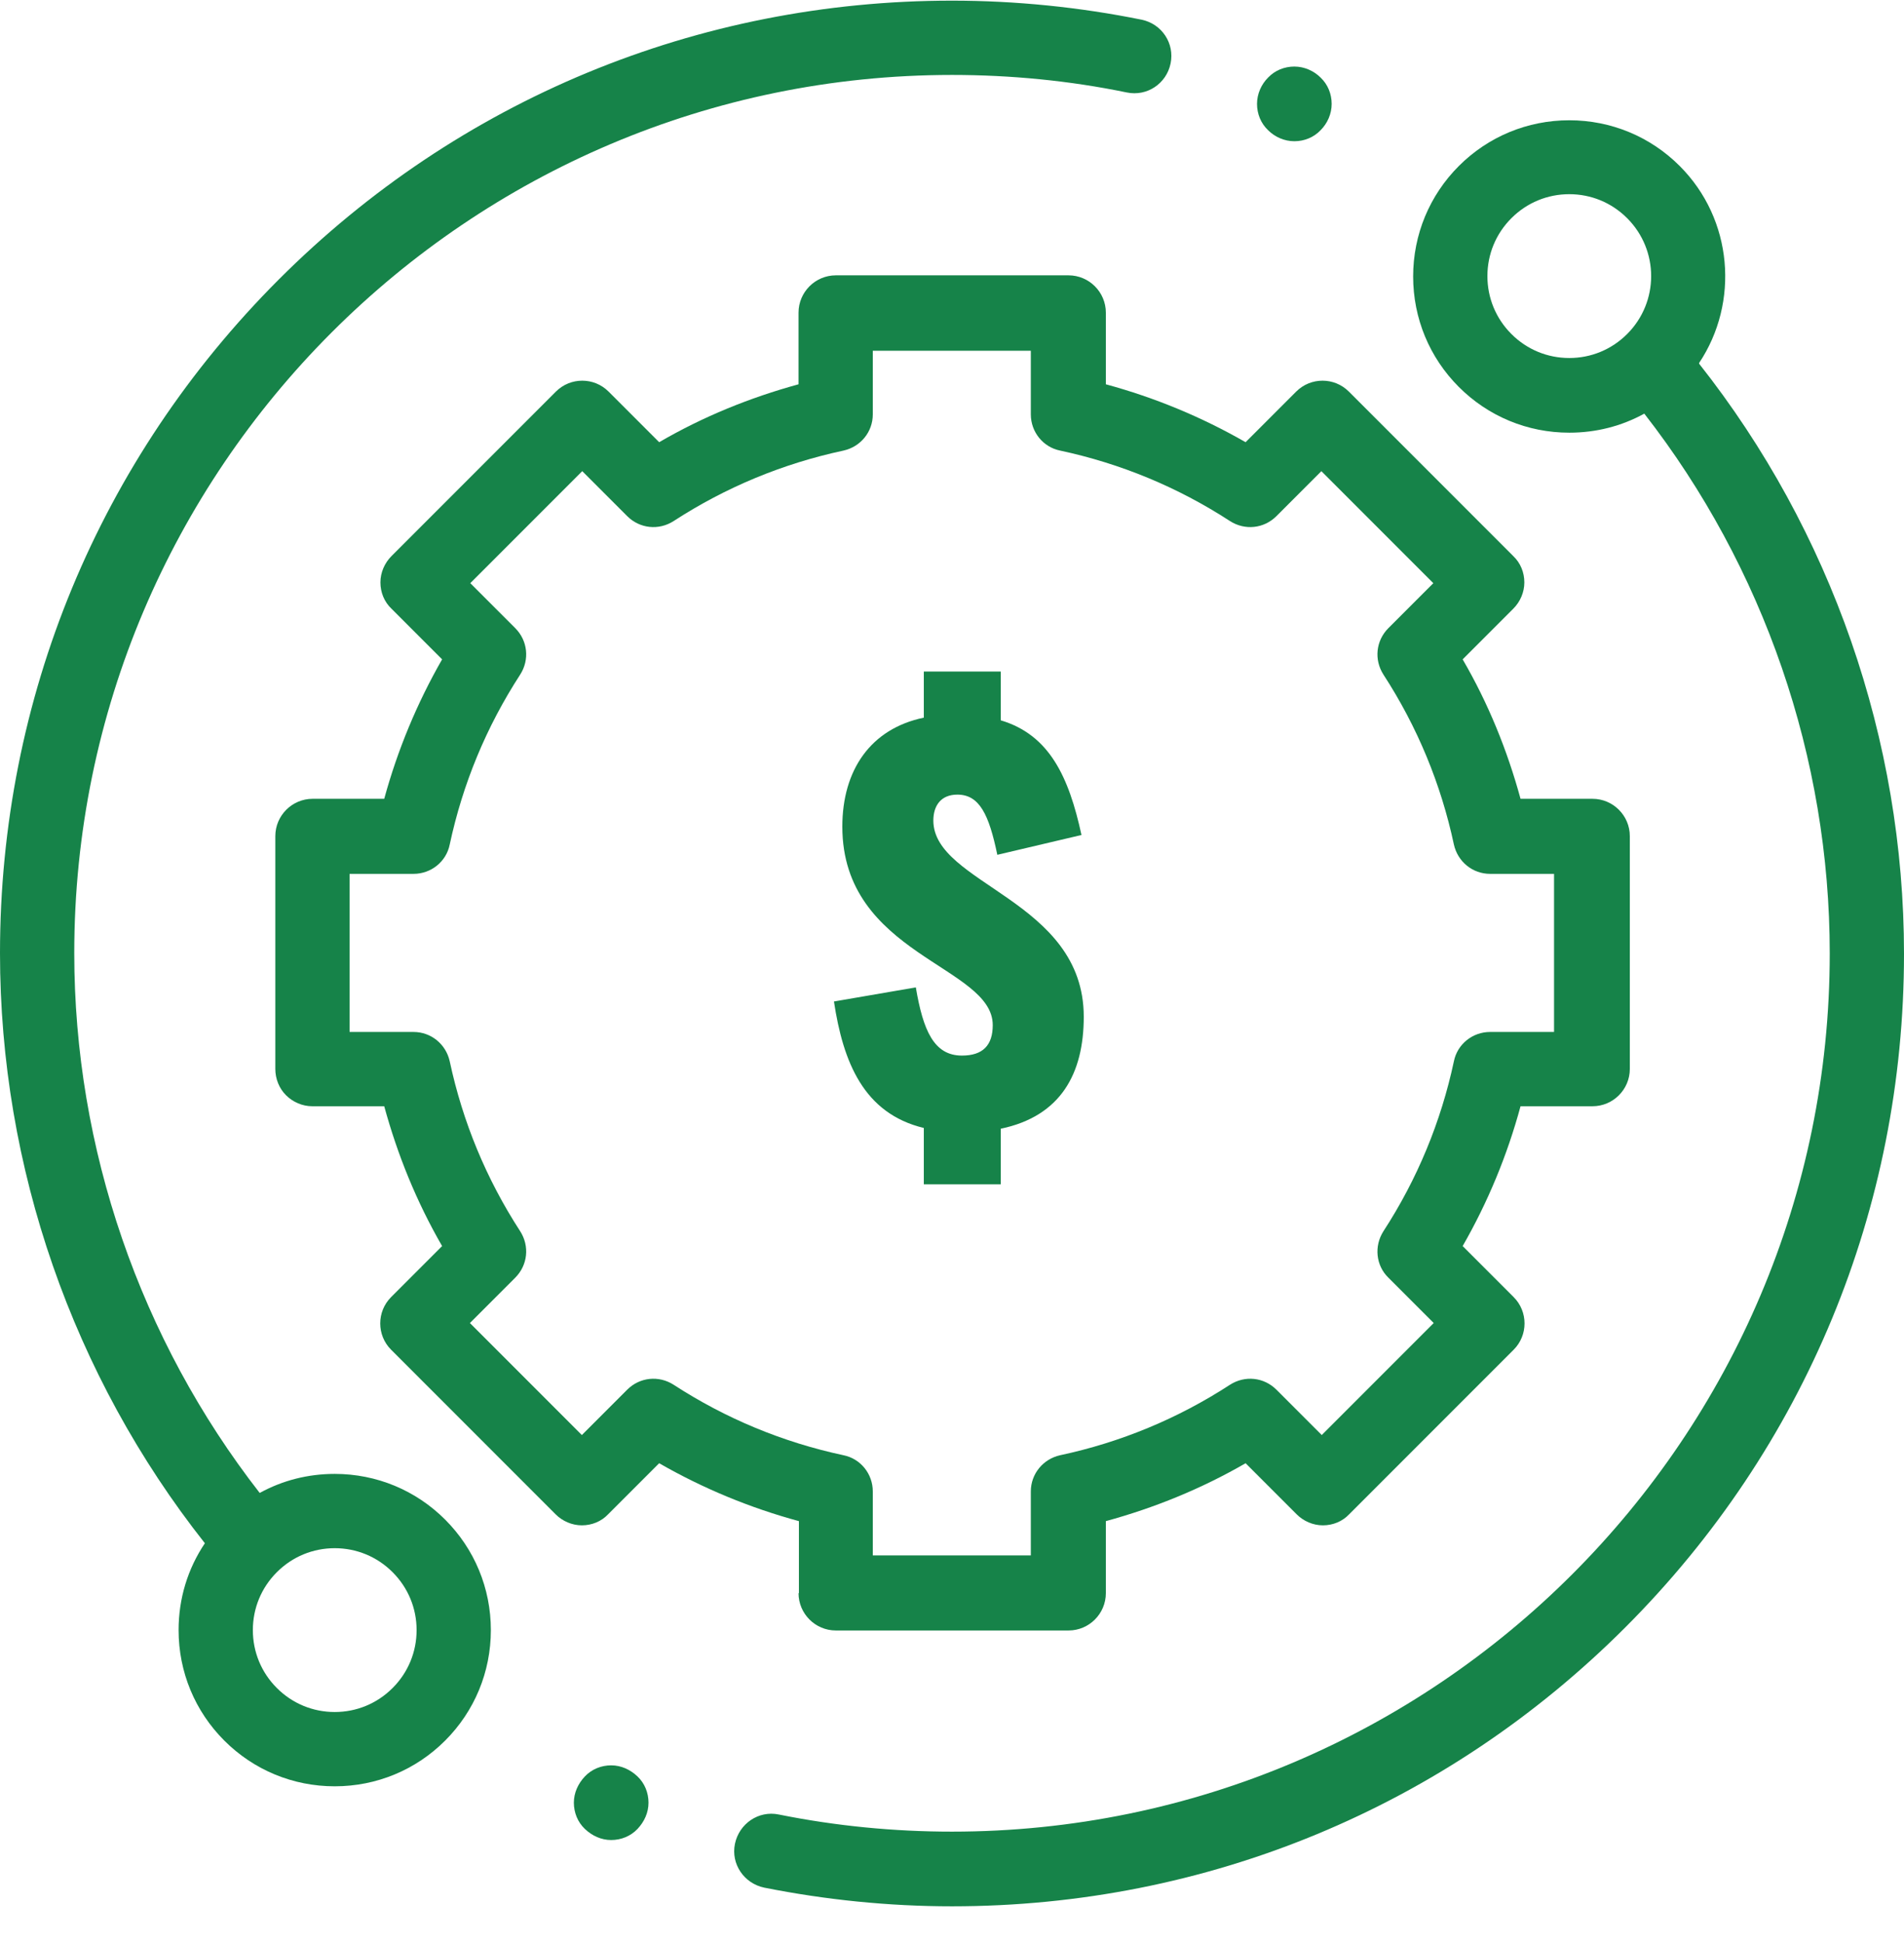
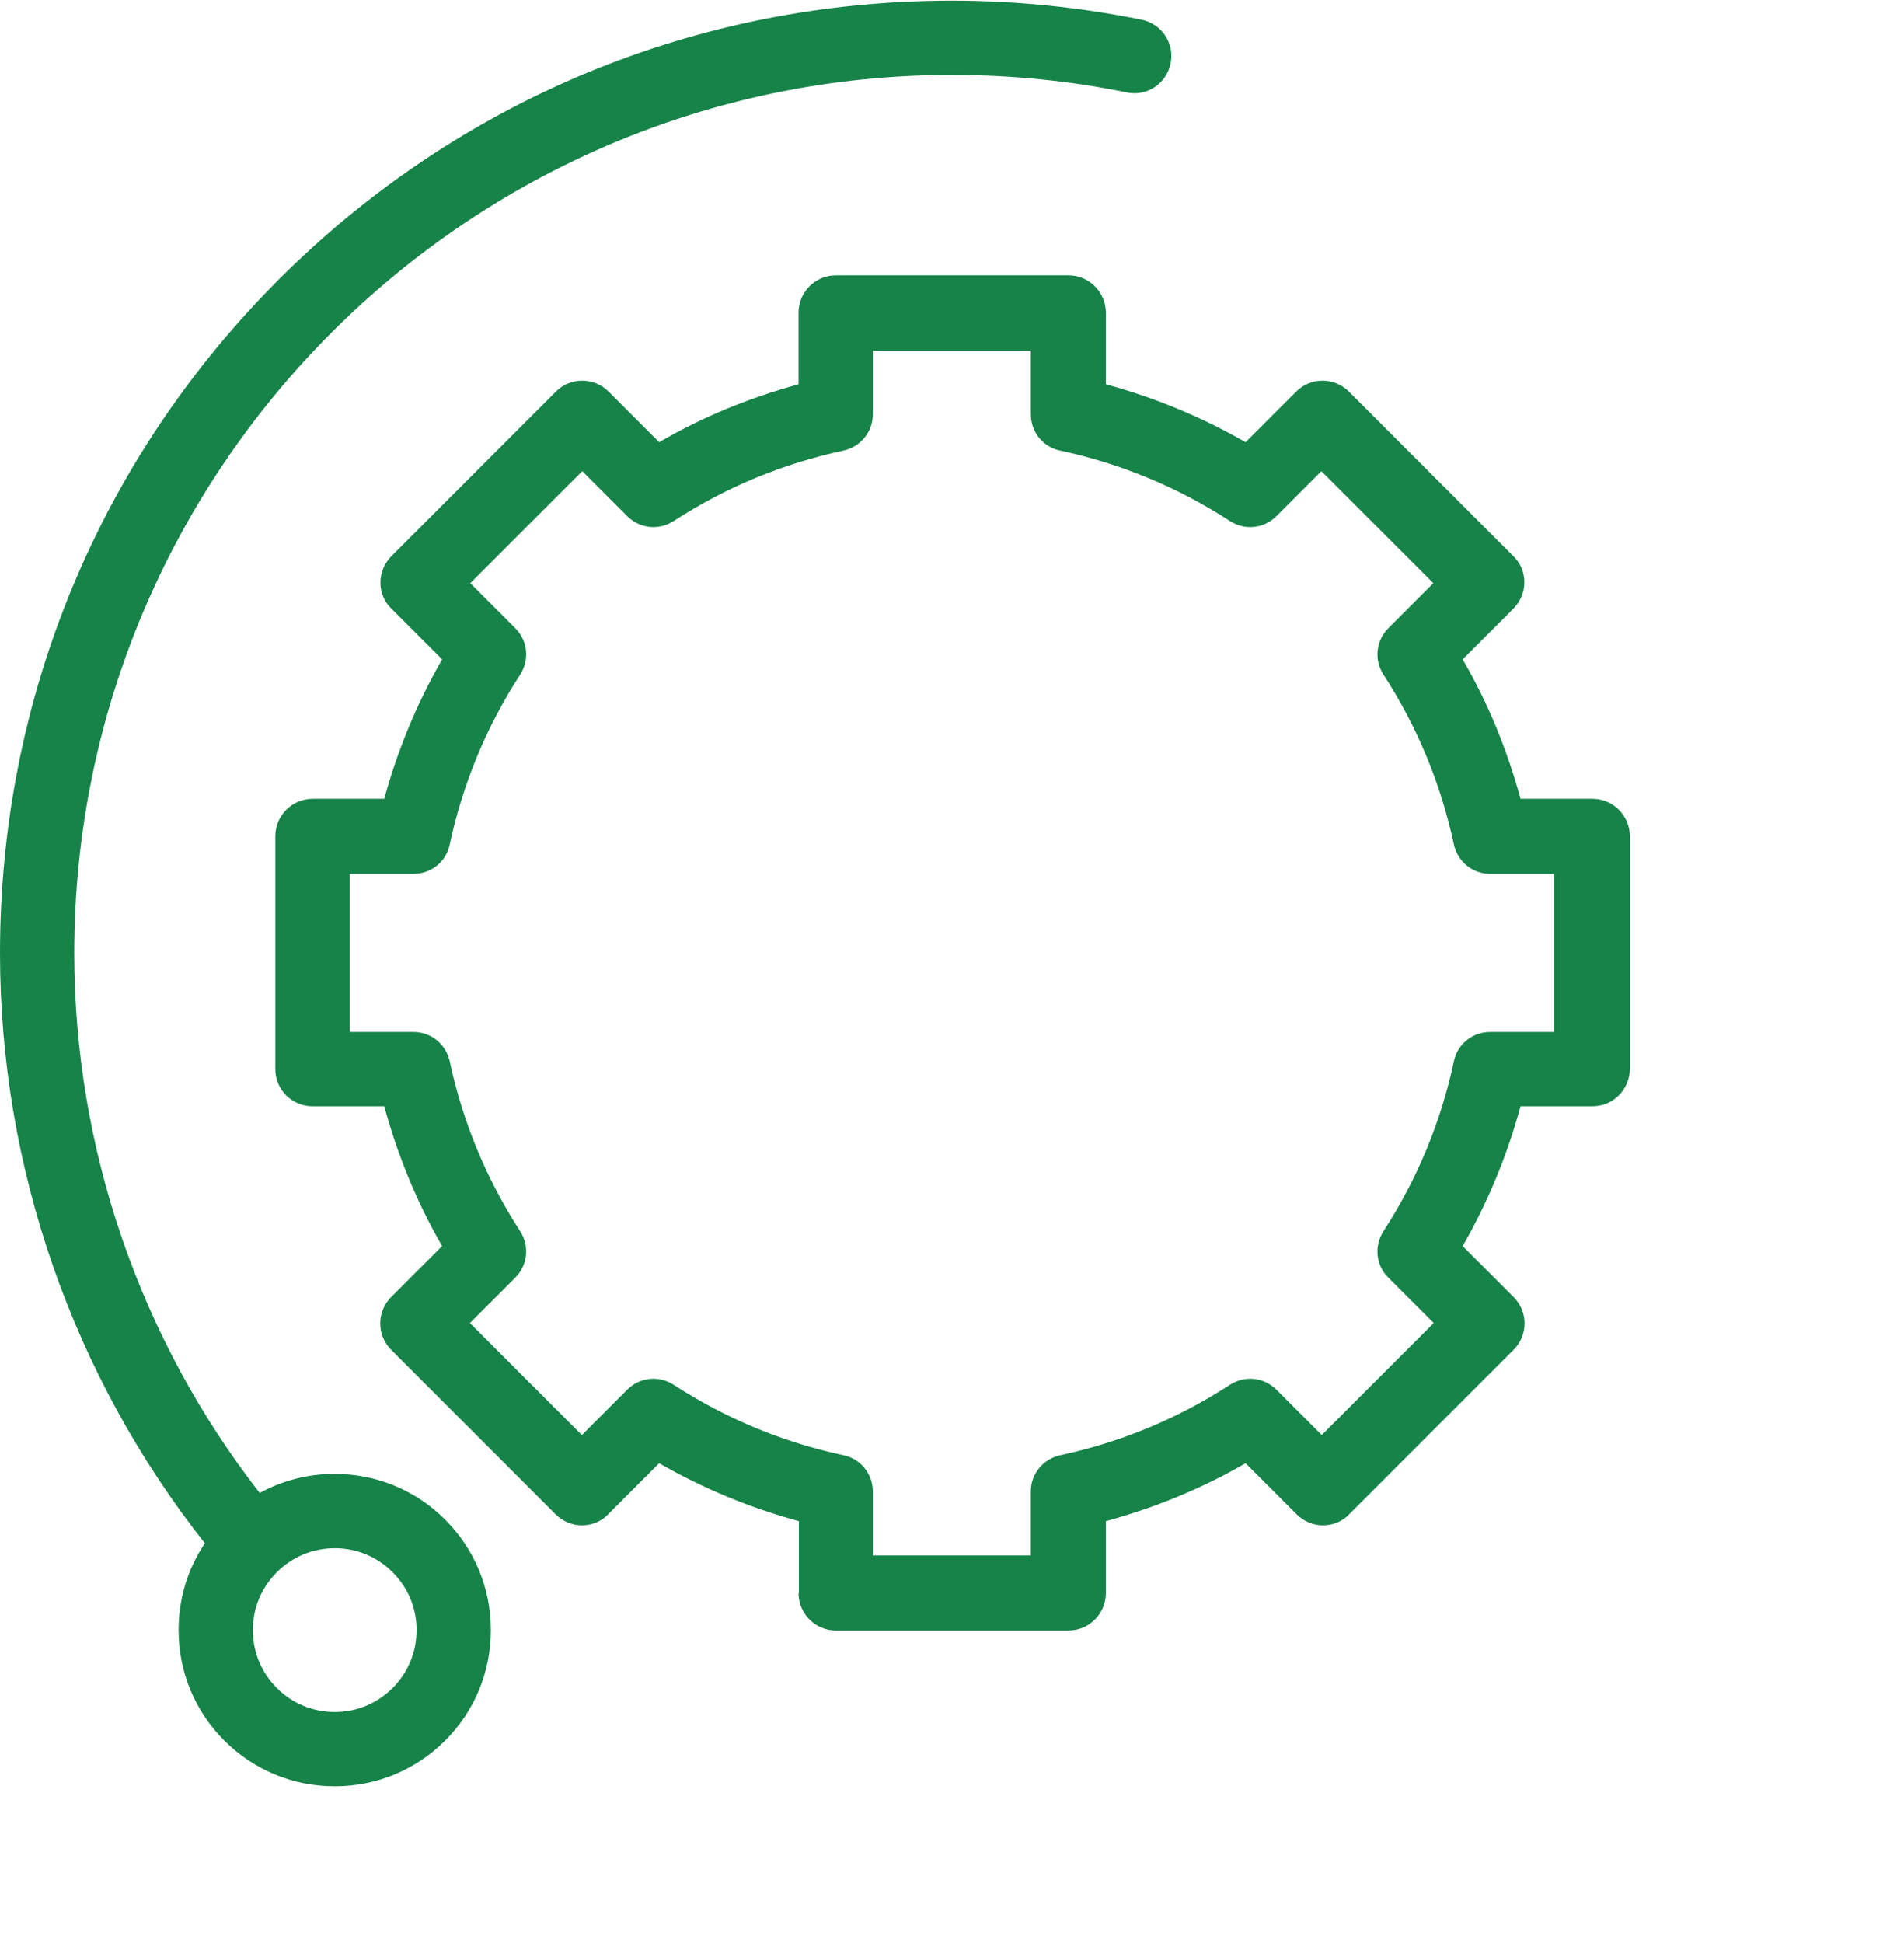
<svg xmlns="http://www.w3.org/2000/svg" width="50" height="51" viewBox="0 0 50 51" fill="none">
  <path d="M8.79 38.687C8.09 38.687 7.42 38.857 6.82 39.187C3.68 35.157 1.95 30.147 1.95 25.017C1.95 12.307 12.29 1.967 25 1.967C26.54 1.967 28.09 2.117 29.59 2.427C30.12 2.537 30.63 2.197 30.74 1.667C30.85 1.137 30.51 0.627 29.98 0.517C28.35 0.187 26.67 0.017 25 0.017C18.32 0.017 12.04 2.617 7.32 7.337C2.6 12.057 0 18.337 0 25.017C0 30.637 1.91 36.117 5.38 40.507C4.93 41.177 4.69 41.957 4.69 42.787C4.69 43.887 5.12 44.917 5.89 45.687C6.66 46.457 7.69 46.887 8.79 46.887C9.89 46.887 10.92 46.457 11.69 45.687C12.46 44.917 12.89 43.887 12.89 42.787C12.89 41.687 12.46 40.657 11.69 39.887C10.92 39.117 9.89 38.687 8.79 38.687ZM10.31 44.307C9.9 44.717 9.36 44.937 8.79 44.937C8.22 44.937 7.68 44.717 7.27 44.307C6.86 43.897 6.64 43.357 6.64 42.787C6.64 42.217 6.86 41.677 7.27 41.267C7.68 40.857 8.22 40.637 8.79 40.637C9.36 40.637 9.9 40.857 10.31 41.267C10.72 41.677 10.94 42.217 10.94 42.787C10.94 43.357 10.72 43.897 10.31 44.307Z" fill="#168349" />
-   <path d="M44.62 9.527C45.68 7.937 45.51 5.757 44.11 4.357C43.34 3.587 42.31 3.157 41.21 3.157C40.11 3.157 39.08 3.587 38.31 4.357C37.54 5.127 37.11 6.157 37.11 7.257C37.11 8.357 37.54 9.387 38.31 10.157C39.08 10.927 40.11 11.357 41.21 11.357C41.91 11.357 42.58 11.187 43.18 10.857C46.32 14.887 48.05 19.897 48.05 25.027C48.05 37.737 37.71 48.077 25 48.077C23.47 48.077 21.94 47.927 20.45 47.627C19.92 47.517 19.41 47.867 19.3 48.397C19.19 48.927 19.54 49.437 20.07 49.547C21.68 49.867 23.34 50.037 25 50.037C31.68 50.037 37.96 47.437 42.68 42.717C47.4 37.997 50 31.717 50 25.037C50 19.417 48.09 13.937 44.62 9.547V9.527ZM39.69 8.767C39.28 8.357 39.06 7.817 39.06 7.247C39.06 6.677 39.28 6.137 39.69 5.727C40.1 5.317 40.64 5.097 41.21 5.097C41.78 5.097 42.32 5.317 42.73 5.727C43.57 6.567 43.57 7.927 42.73 8.767C42.32 9.177 41.78 9.397 41.21 9.397C40.64 9.397 40.1 9.177 39.69 8.767Z" fill="#168349" />
  <path d="M20.97 41.817C20.97 42.357 21.41 42.797 21.95 42.797H28.06C28.6 42.797 29.04 42.357 29.04 41.817V39.927C30.32 39.577 31.55 39.077 32.71 38.407L34.05 39.747C34.23 39.927 34.48 40.037 34.74 40.037C35 40.037 35.25 39.937 35.43 39.747L39.75 35.427C40.13 35.047 40.13 34.427 39.75 34.047L38.41 32.707C39.07 31.557 39.58 30.327 39.93 29.037H41.82C42.36 29.037 42.8 28.597 42.8 28.057V21.947C42.8 21.407 42.36 20.967 41.82 20.967H39.93C39.58 19.687 39.08 18.457 38.41 17.307L39.74 15.977C39.92 15.797 40.03 15.547 40.03 15.287C40.03 15.027 39.93 14.777 39.74 14.597L35.42 10.277C35.04 9.897 34.42 9.897 34.04 10.277L32.71 11.607C31.56 10.947 30.33 10.437 29.04 10.087V8.207C29.04 7.667 28.6 7.227 28.06 7.227H21.95C21.41 7.227 20.97 7.667 20.97 8.207V10.087C19.69 10.437 18.46 10.937 17.31 11.607L15.98 10.277C15.6 9.897 14.98 9.897 14.6 10.277L10.28 14.597C10.1 14.777 9.99 15.027 9.99 15.287C9.99 15.547 10.09 15.797 10.28 15.977L11.61 17.307C10.95 18.457 10.44 19.687 10.09 20.967H8.21C7.67 20.967 7.23 21.407 7.23 21.947V28.057C7.23 28.317 7.33 28.567 7.51 28.747C7.69 28.927 7.94 29.037 8.2 29.037H10.09C10.44 30.317 10.94 31.547 11.61 32.707L10.27 34.047C9.89 34.427 9.89 35.047 10.27 35.427L14.59 39.747C14.77 39.927 15.02 40.037 15.28 40.037C15.54 40.037 15.79 39.937 15.97 39.747L17.31 38.407C18.46 39.067 19.69 39.577 20.98 39.927V41.817H20.97ZM17.69 36.347C17.3 36.097 16.8 36.147 16.47 36.477L15.28 37.667L12.34 34.727L13.53 33.537C13.86 33.207 13.91 32.707 13.66 32.317C12.77 30.947 12.15 29.447 11.81 27.857C11.71 27.407 11.32 27.087 10.86 27.087H9.18V22.937H10.86C11.32 22.937 11.72 22.617 11.81 22.167C12.15 20.577 12.77 19.077 13.66 17.707C13.91 17.317 13.86 16.817 13.53 16.487L12.35 15.307L15.29 12.367L16.47 13.547C16.8 13.877 17.3 13.927 17.69 13.677C19.06 12.787 20.56 12.167 22.15 11.827C22.6 11.727 22.92 11.337 22.92 10.877V9.207H27.07V10.877C27.07 11.337 27.39 11.737 27.84 11.827C29.43 12.167 30.93 12.787 32.3 13.677C32.69 13.927 33.19 13.877 33.52 13.547L34.7 12.367L37.64 15.307L36.46 16.487C36.13 16.817 36.08 17.317 36.33 17.707C37.22 19.077 37.84 20.577 38.18 22.167C38.28 22.617 38.67 22.937 39.13 22.937H40.81V27.087H39.13C38.67 27.087 38.27 27.407 38.18 27.857C37.84 29.447 37.22 30.947 36.33 32.317C36.08 32.707 36.13 33.217 36.46 33.537L37.65 34.727L34.71 37.667L33.52 36.477C33.19 36.147 32.69 36.097 32.3 36.347C30.93 37.237 29.43 37.857 27.84 38.197C27.39 38.297 27.07 38.687 27.07 39.147V40.827H22.92V39.147C22.92 38.687 22.6 38.287 22.15 38.197C20.56 37.857 19.06 37.237 17.69 36.347Z" fill="#168349" />
-   <path d="M33.99 3.707C34.25 3.707 34.5 3.607 34.68 3.417C34.86 3.237 34.97 2.987 34.97 2.727C34.97 2.467 34.87 2.217 34.68 2.037C34.5 1.857 34.25 1.747 33.99 1.747C33.73 1.747 33.48 1.847 33.3 2.037C33.12 2.217 33.01 2.467 33.01 2.727C33.01 2.987 33.11 3.237 33.3 3.417C33.48 3.597 33.73 3.707 33.99 3.707Z" fill="#168349" />
-   <path d="M16.05 46.337C15.79 46.337 15.54 46.437 15.36 46.627C15.18 46.817 15.07 47.057 15.07 47.317C15.07 47.577 15.17 47.827 15.36 48.007C15.55 48.187 15.79 48.297 16.05 48.297C16.31 48.297 16.56 48.197 16.74 48.007C16.92 47.817 17.03 47.577 17.03 47.317C17.03 47.057 16.93 46.807 16.74 46.627C16.55 46.447 16.31 46.337 16.05 46.337Z" fill="#168349" />
-   <path d="M24.26 17.627H26.28V18.907C27.56 19.287 28.07 20.397 28.4 21.917L26.19 22.437C25.97 21.377 25.72 20.857 25.14 20.857C24.71 20.857 24.51 21.147 24.51 21.537C24.51 23.217 28.46 23.617 28.46 26.687C28.46 28.177 27.86 29.297 26.28 29.627V31.087H24.26V29.607C22.68 29.227 22.14 27.877 21.9 26.287L24.05 25.917C24.24 27.037 24.52 27.707 25.26 27.707C25.81 27.707 26.07 27.437 26.07 26.907C26.07 25.347 22.12 25.077 22.12 21.697C22.12 20.217 22.86 19.127 24.26 18.837V17.627Z" fill="#168349" />
</svg>